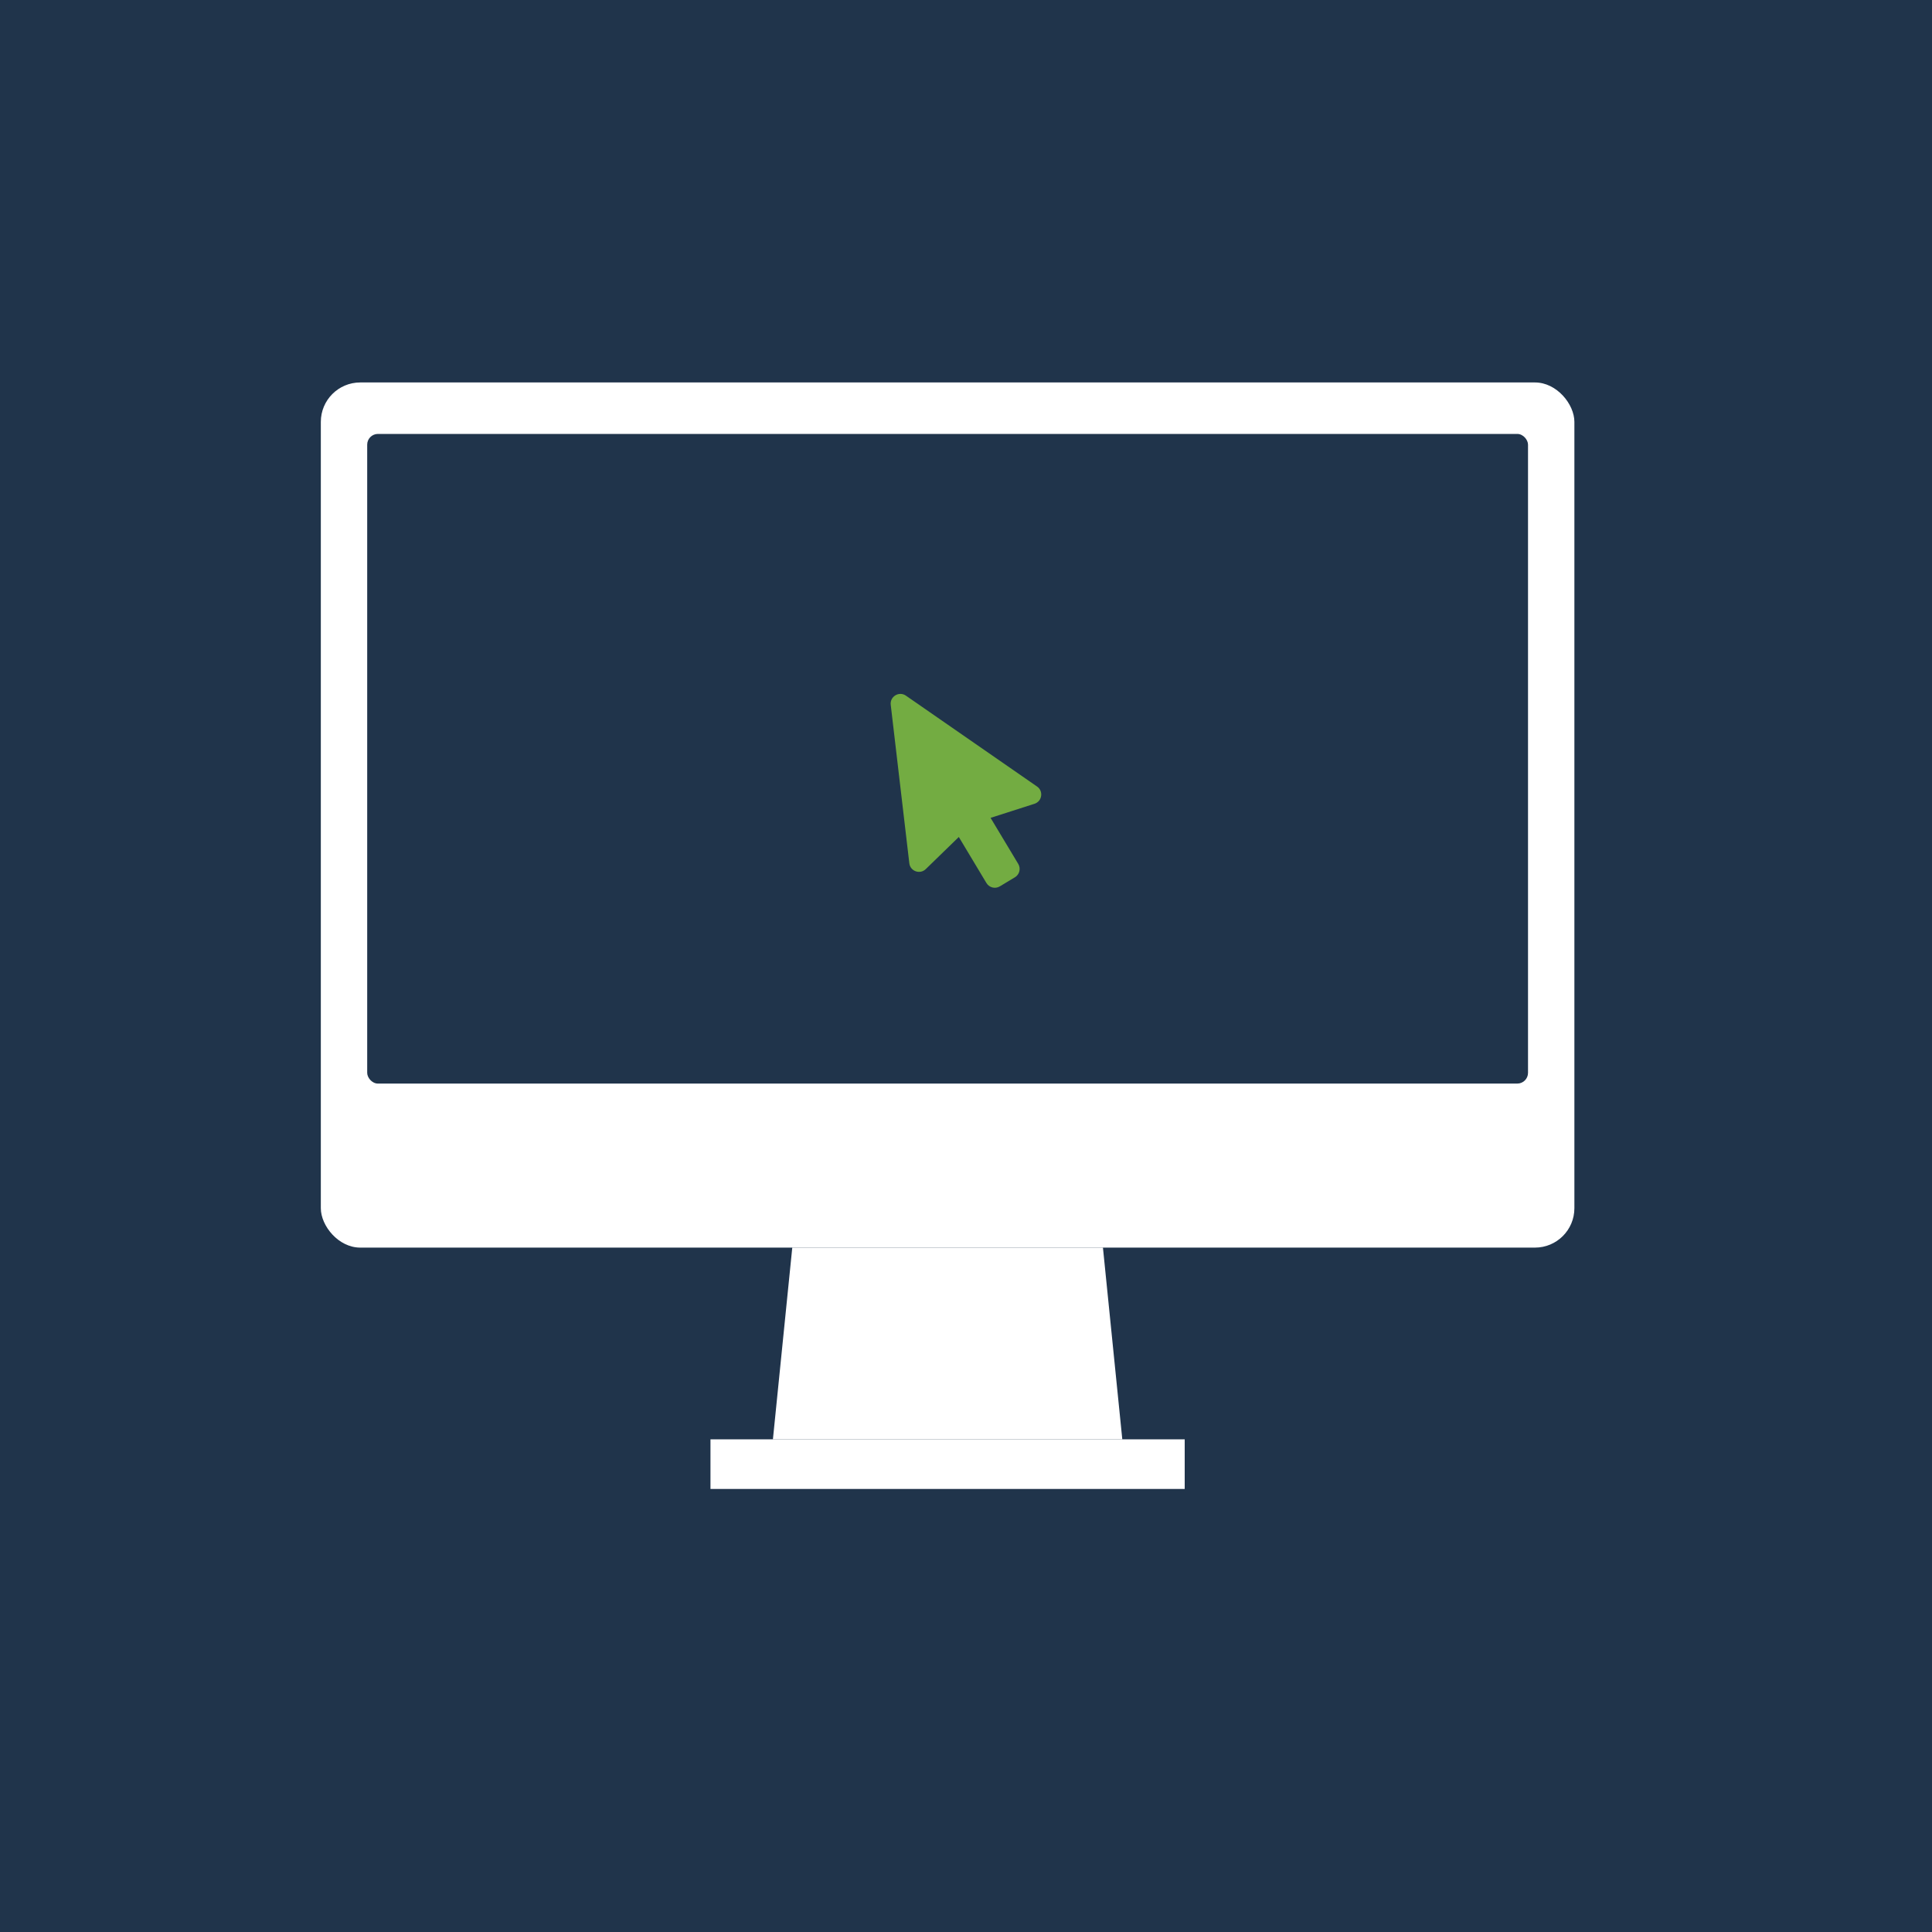
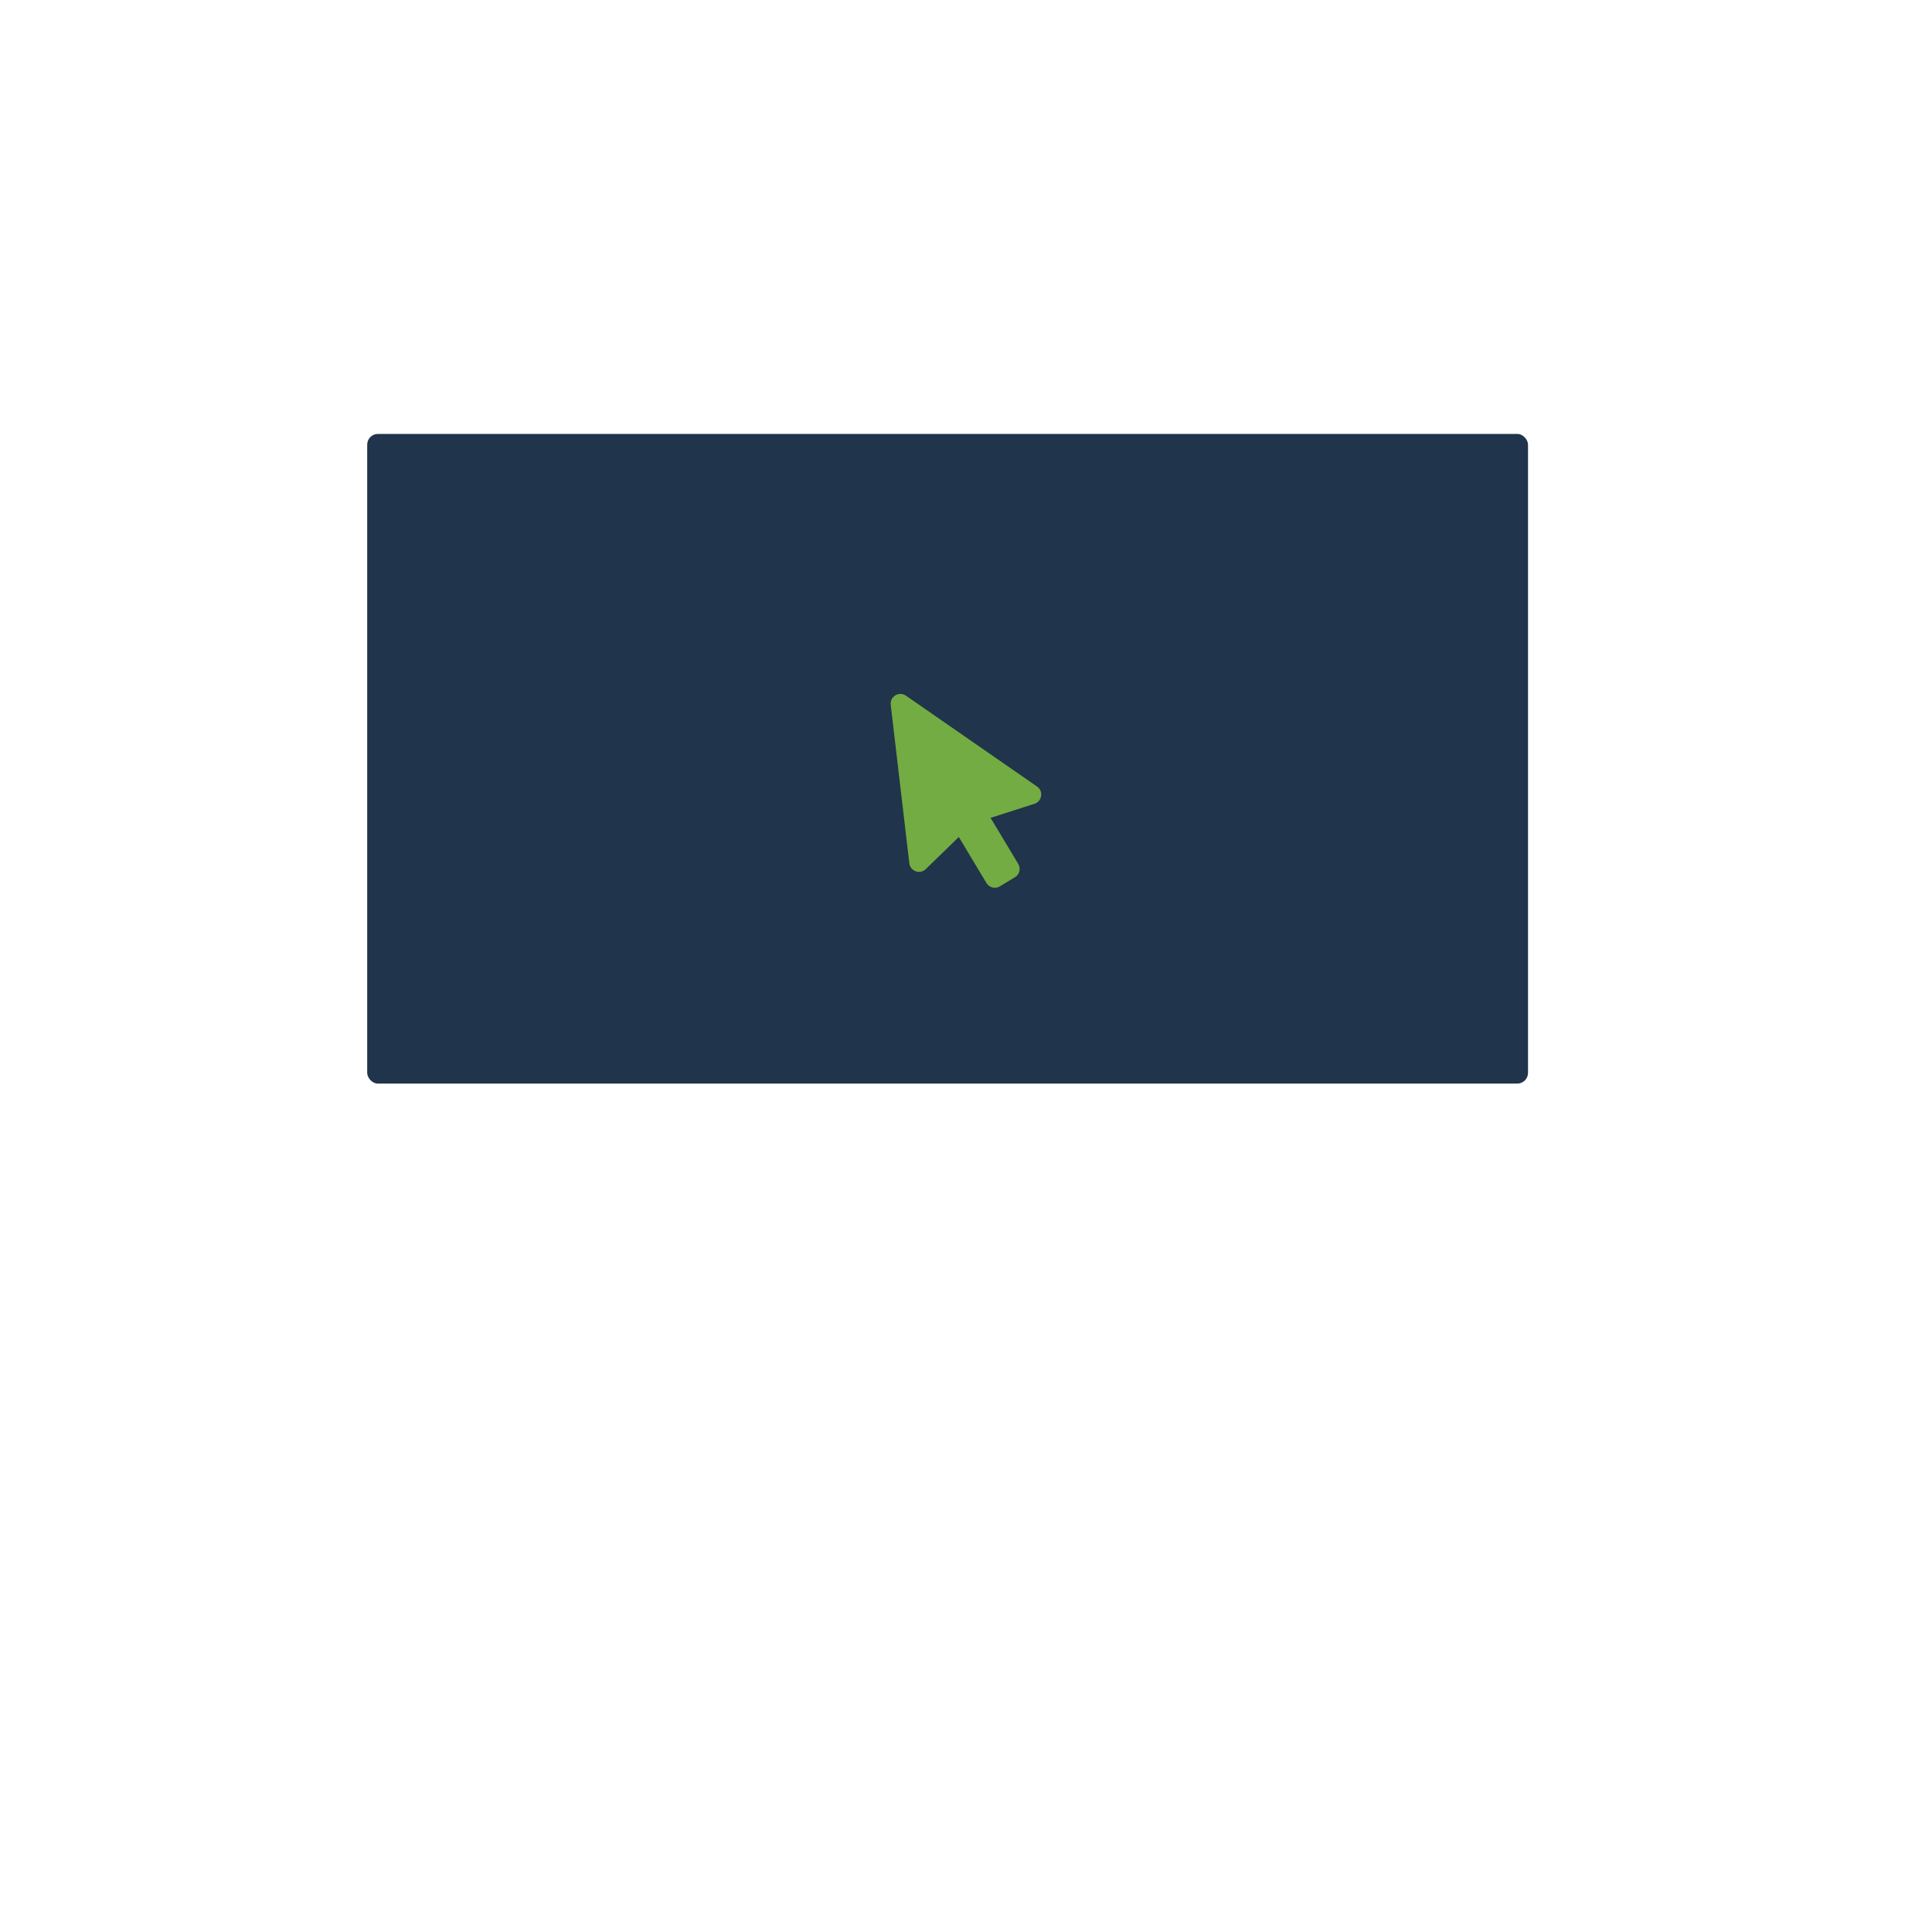
<svg xmlns="http://www.w3.org/2000/svg" id="Livello_1" data-name="Livello 1" viewBox="0 0 500 500">
  <defs>
    <style>
      .cls-1 {
        fill: #fff;
      }

      .cls-2 {
        fill: #73ac42;
      }

      .cls-3 {
        fill: #20344b;
      }
    </style>
  </defs>
-   <rect class="cls-3" width="500" height="500" />
  <rect class="cls-1" x="83.03" y="98.98" width="324.42" height="223.9" rx="10.2" ry="10.2" />
  <rect class="cls-3" x="95.03" y="112.3" width="300.42" height="168.13" rx="2.78" ry="2.78" />
  <rect class="cls-1" x="183.87" y="372.5" width="122.73" height="12.84" />
-   <polygon class="cls-1" points="200.03 372.5 290.45 372.5 285.44 322.88 205.04 322.88 200.03 372.5" />
  <path class="cls-2" d="m268.4,203.56l-33.94-23.52c-1.78-1.24-4.19.21-3.94,2.36l4.81,41.01c.24,2.07,2.76,2.97,4.26,1.51l8.55-8.31,7.15,11.92c.72,1.19,2.26,1.58,3.46.86l3.91-2.35c1.19-.72,1.58-2.26.86-3.46l-7.16-11.92,11.36-3.64c1.99-.64,2.38-3.28.67-4.47Z" />
  <circle class="cls-1" cx="237.54" cy="105.54" r="2.56" />
</svg>